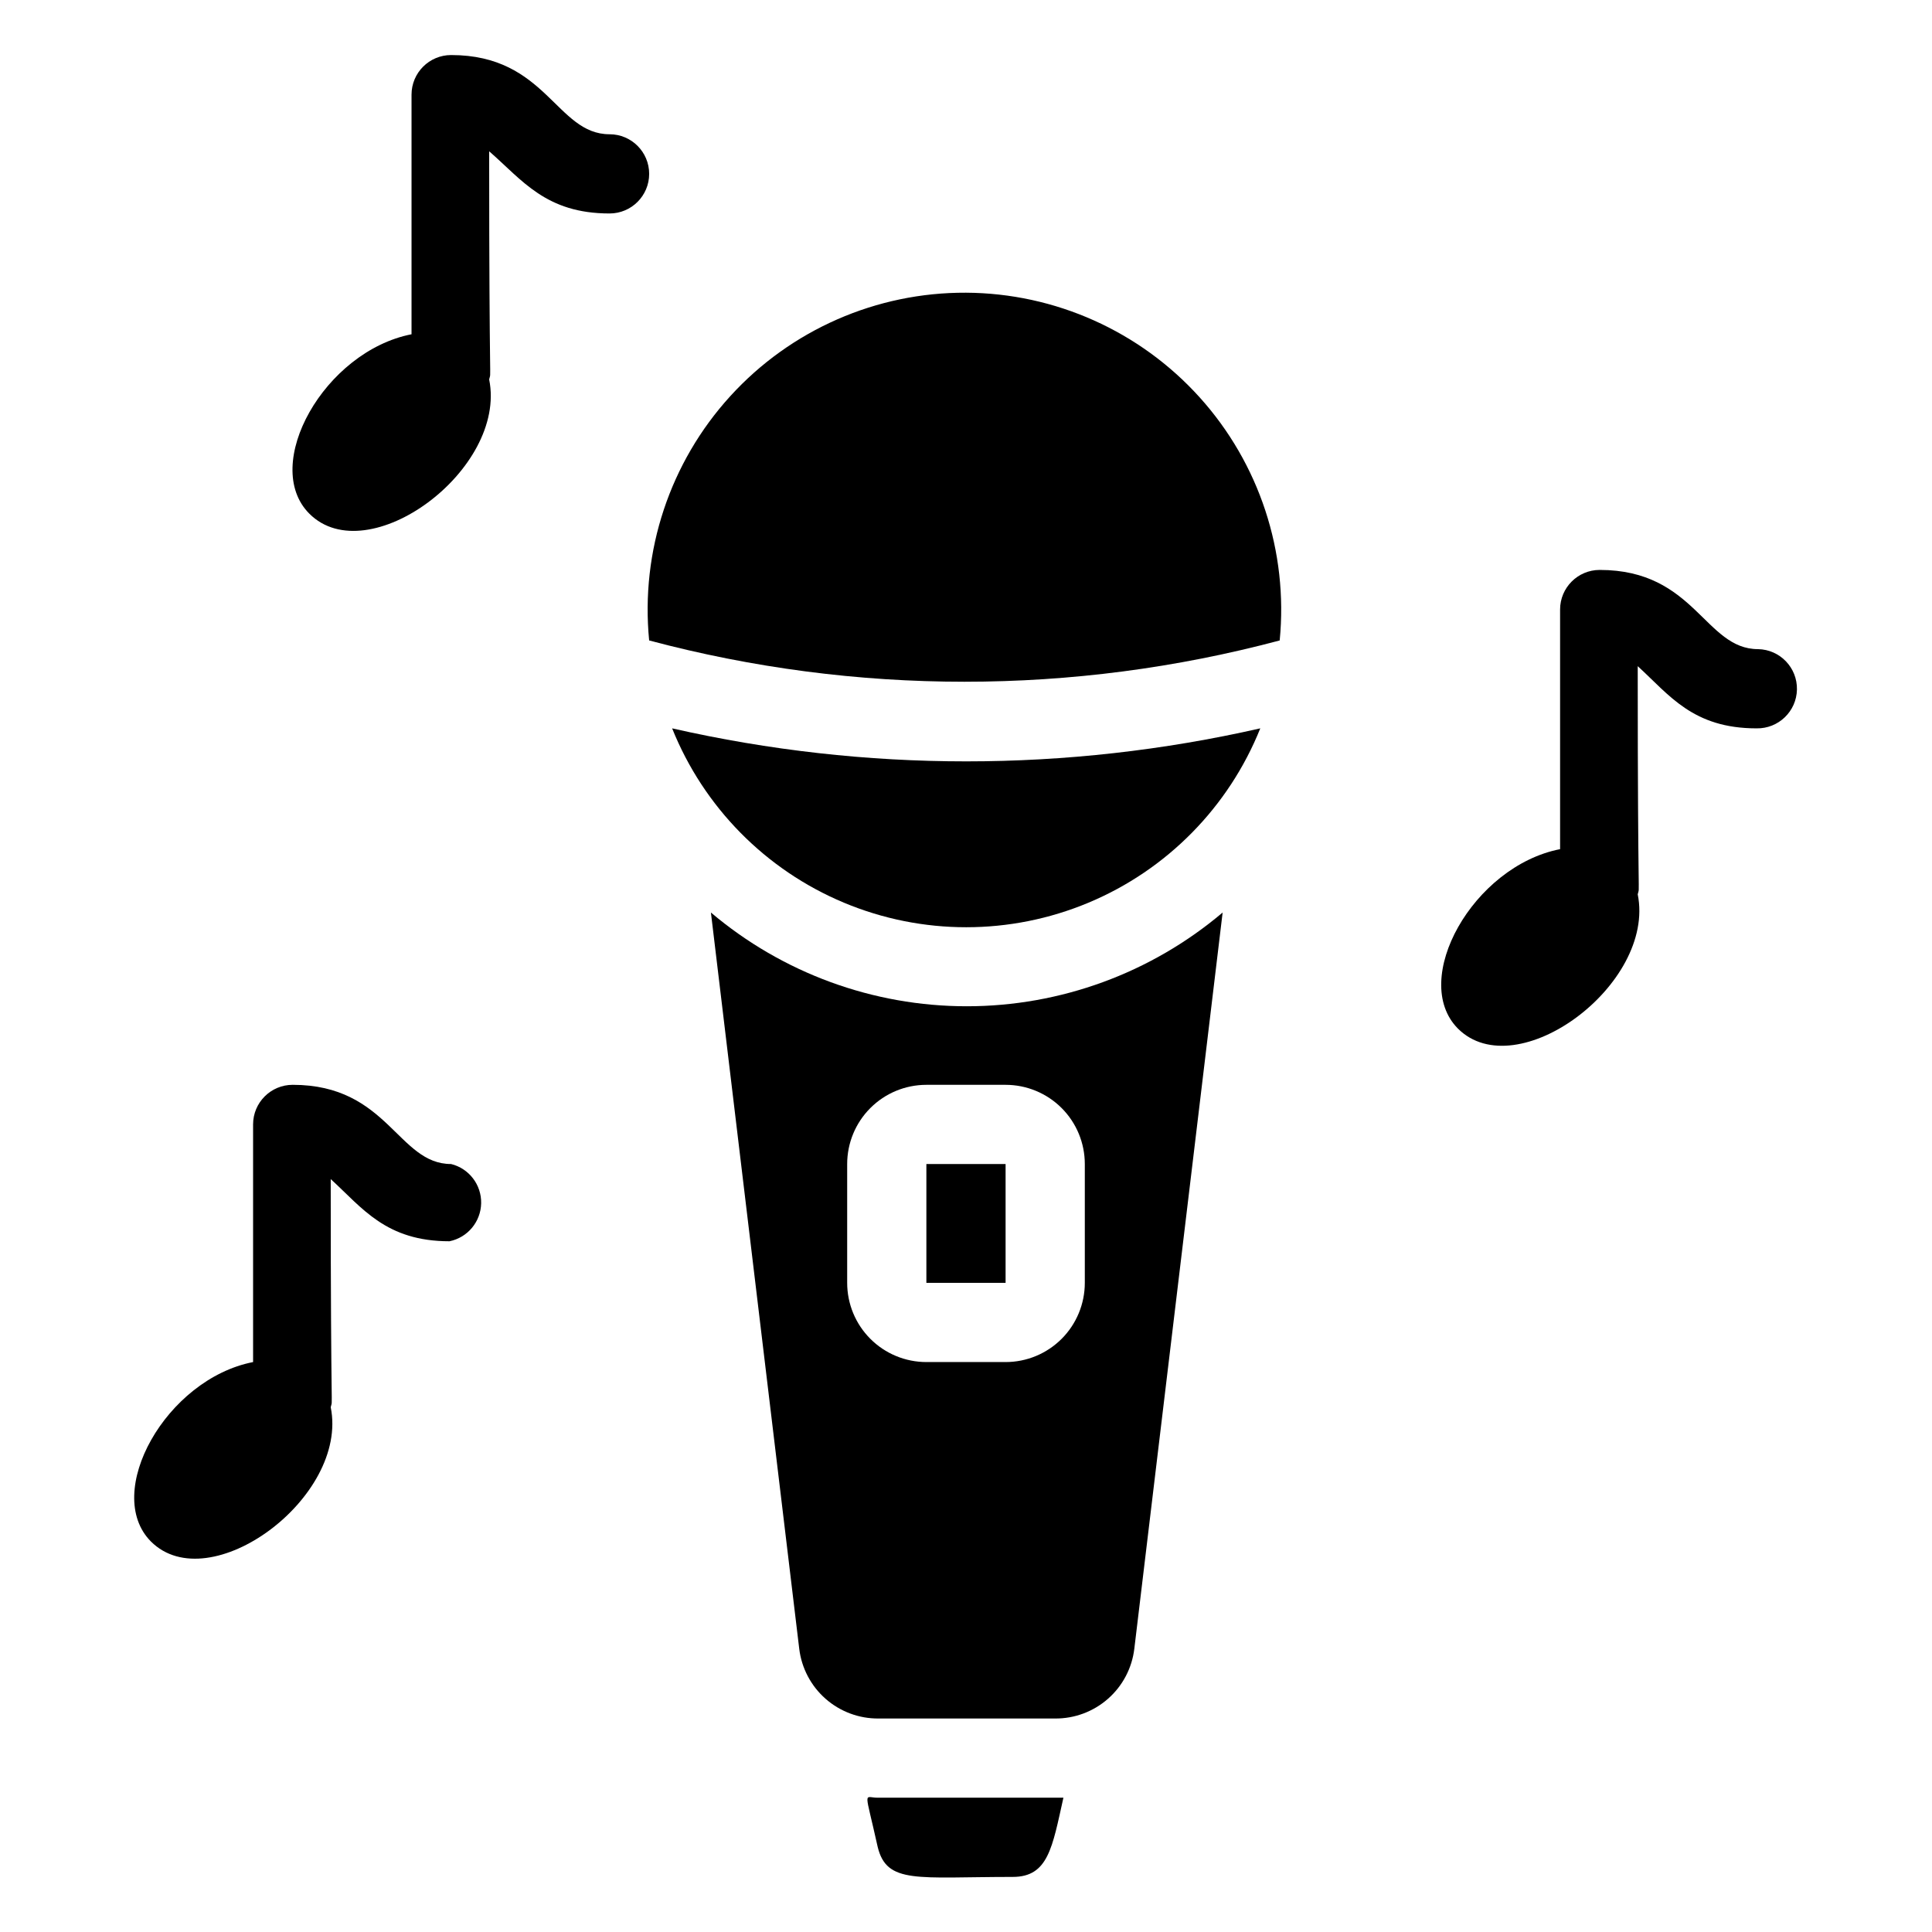
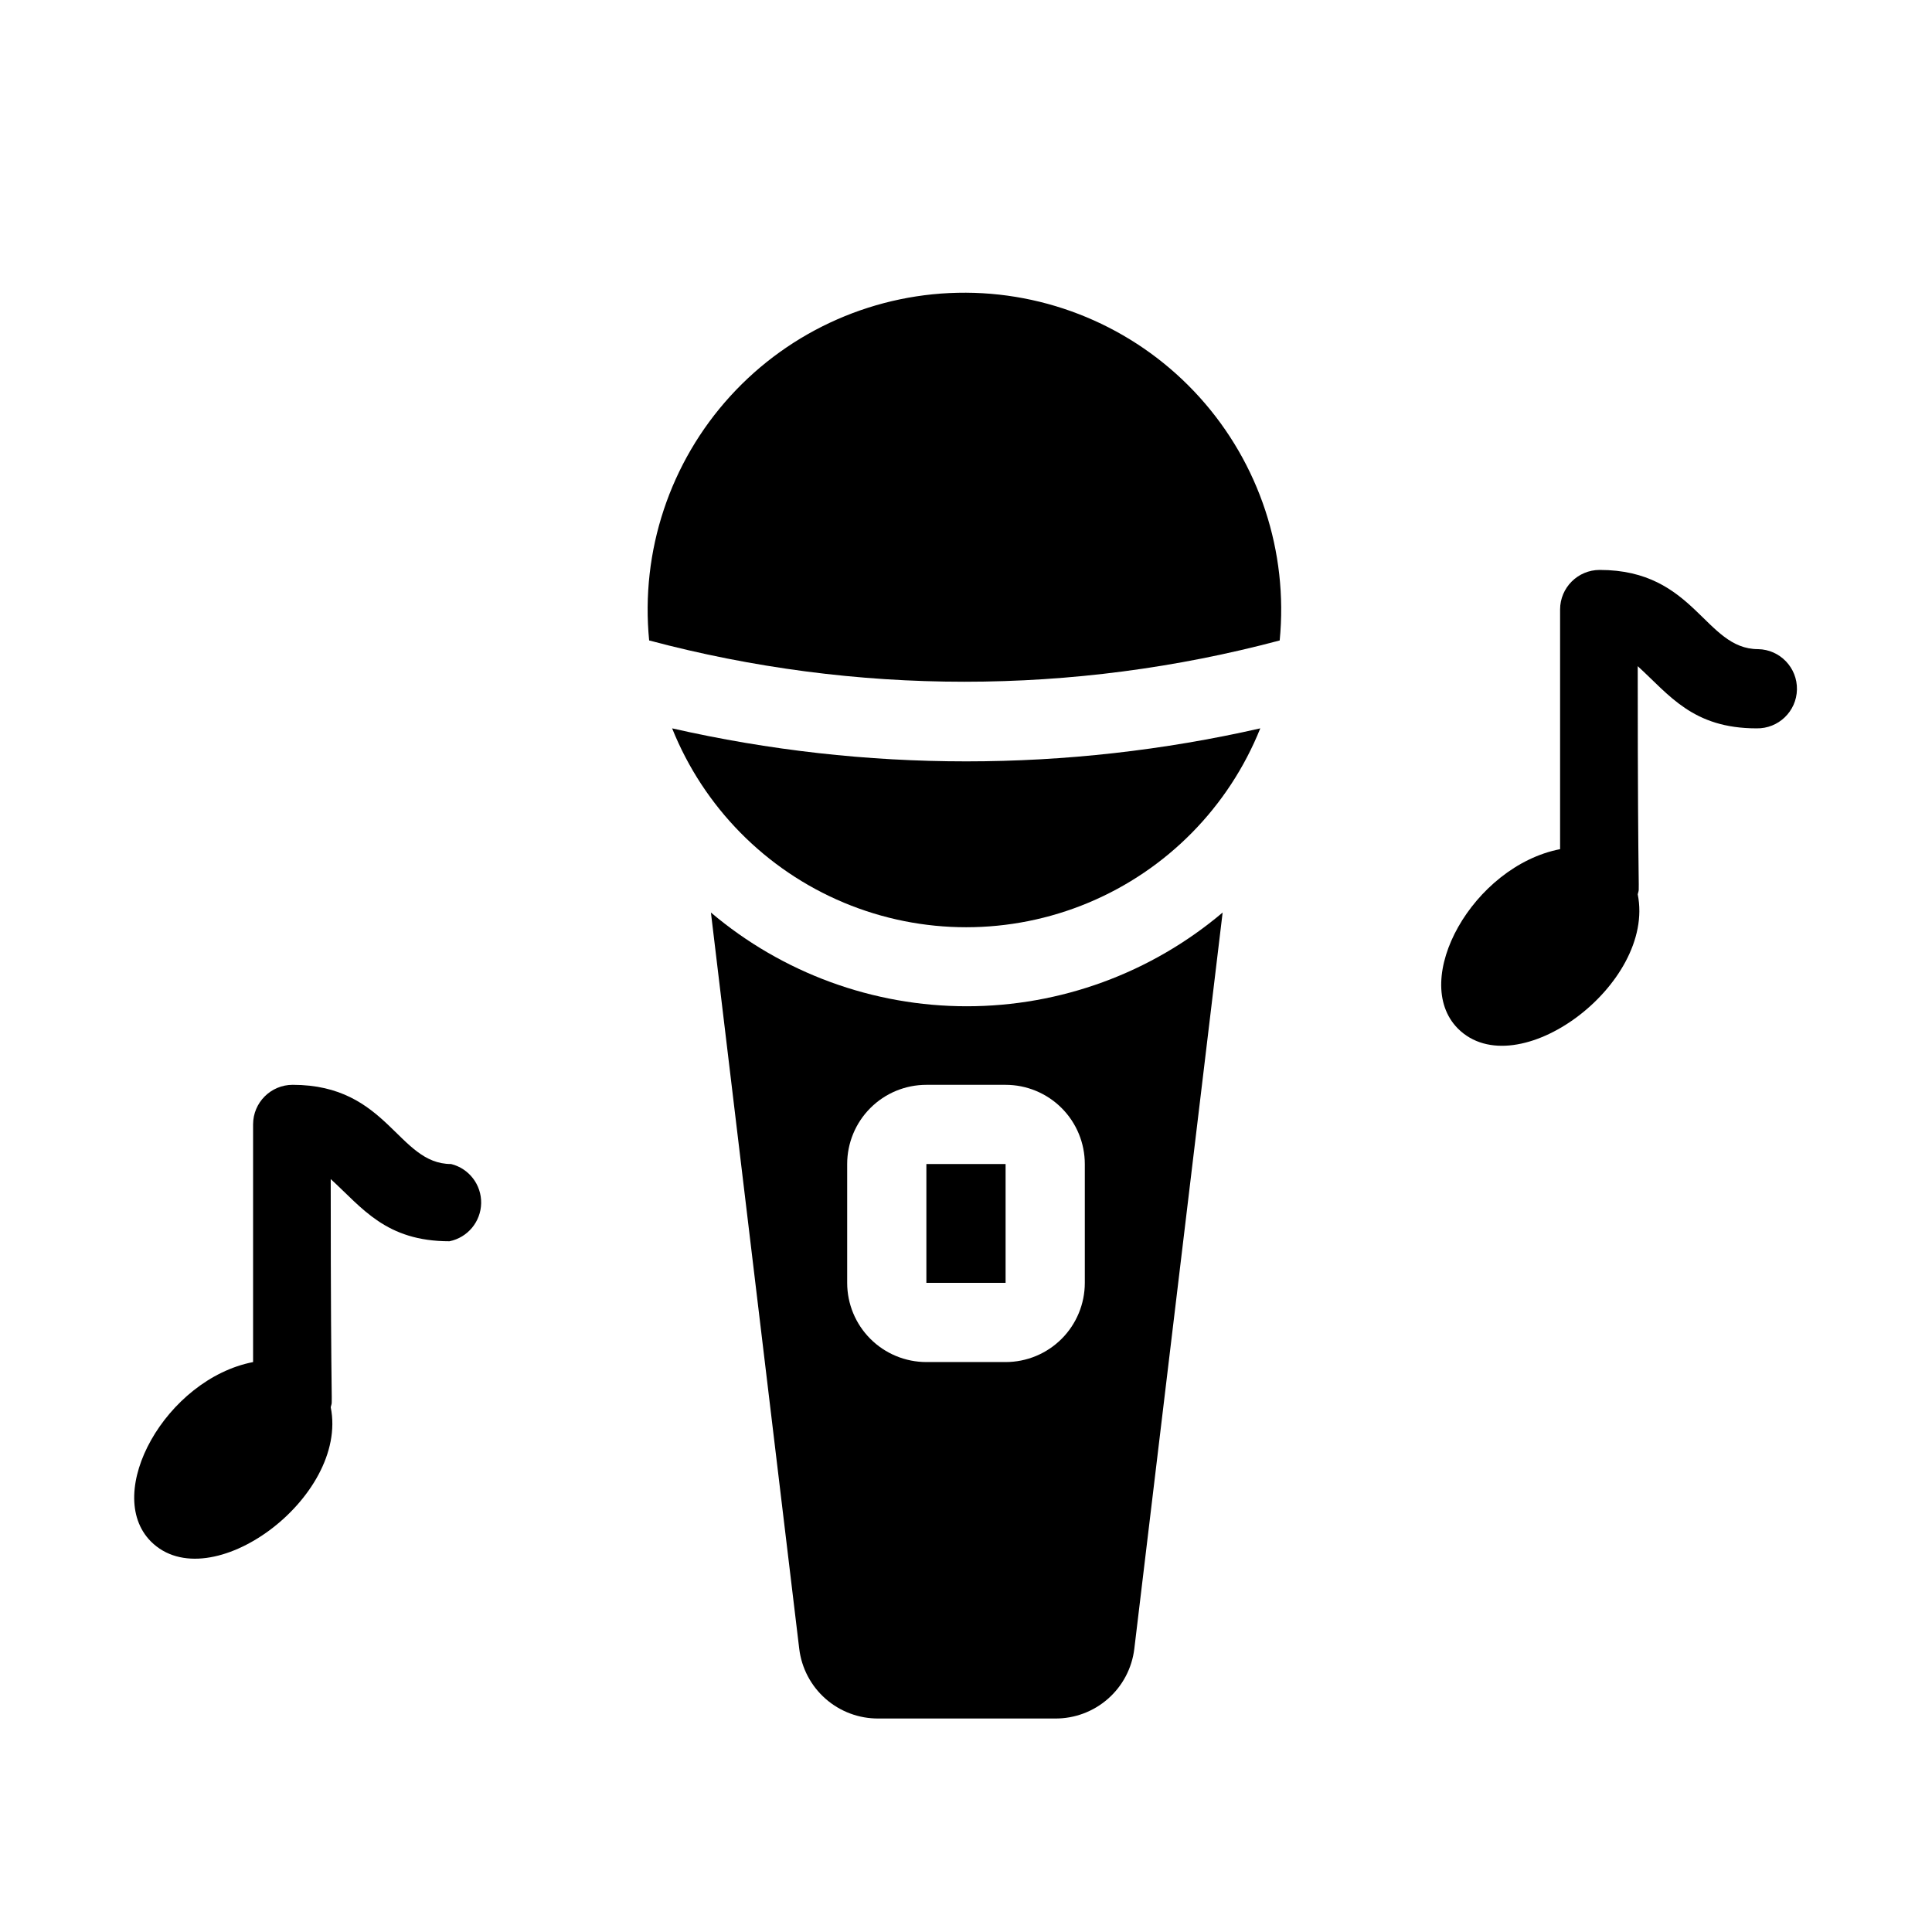
<svg xmlns="http://www.w3.org/2000/svg" fill="#000000" width="800px" height="800px" version="1.1" viewBox="144 144 512 512">
  <g>
    <path d="m400 221.57c-23.766-0.113-46.465 9.848-62.469 27.414-16.004 17.566-23.816 41.09-21.5 64.742 54.742 14.59 112.35 14.59 167.1 0 2.301-23.508-5.402-46.895-21.219-64.434-15.82-17.535-38.293-27.598-61.91-27.723z" />
-     <path d="m376.59 620.41c-3.777 0-3.465-2.625 0 13.016 2.414 9.973 10.496 7.977 35.793 7.977 9.445 0 10.496-7.871 13.434-20.992h-49.227z" />
    <path d="m322.12 337.02c8.371 20.871 24.766 37.512 45.512 46.195 20.742 8.684 44.102 8.684 64.848 0 20.742-8.684 37.137-25.324 45.508-46.195-51.301 11.668-104.57 11.668-155.87 0z" />
    <path d="m389.5 452.48h20.992v31.488h-20.992z" />
    <path d="m332.4 385.83 23.406 195.12c0.621 5.121 3.102 9.836 6.973 13.242 3.875 3.406 8.863 5.269 14.02 5.231h46.812c5.16 0.039 10.148-1.824 14.02-5.231 3.875-3.406 6.356-8.121 6.973-13.242l23.406-195.12c-18.949 16.039-42.977 24.84-67.805 24.84s-48.852-8.801-67.805-24.84zm99.086 66.652v31.488-0.004c0 5.57-2.215 10.91-6.148 14.844-3.938 3.938-9.277 6.148-14.844 6.148h-20.992c-5.57 0-10.91-2.211-14.844-6.148-3.938-3.934-6.148-9.273-6.148-14.844v-31.484c0-5.57 2.211-10.91 6.148-14.844 3.934-3.938 9.273-6.148 14.844-6.148h20.992c5.566 0 10.906 2.211 14.844 6.148 3.934 3.934 6.148 9.273 6.148 14.844z" />
-     <path d="m305.54 179.58c-14.168 0-16.688-20.992-41.984-20.992-5.797 0-10.496 4.699-10.496 10.496v63.5c-23.09 4.512-39.988 34.637-27.078 47.547 15.535 15.535 52.48-11.652 47.652-35.582 0.629-2.938 0 6.926 0-60.457 8.812 7.664 15.008 16.48 31.906 16.48 5.797 0 10.496-4.699 10.496-10.496s-4.699-10.496-10.496-10.496z" />
    <path d="m263.55 452.48c-14.168 0-16.688-20.992-41.984-20.992-5.797 0-10.496 4.699-10.496 10.496v62.977c-23.09 4.512-39.887 34.637-27.078 47.547 15.535 15.535 52.48-11.652 47.652-35.582 0.629-2.938 0 6.926 0-60.457 8.398 7.66 14.59 16.48 31.488 16.48l-0.004-0.004c4.805-0.984 8.281-5.164 8.383-10.066 0.102-4.898-3.203-9.219-7.961-10.398z" />
    <path d="m609.92 316.03c-14.168 0-16.688-20.992-41.984-20.992-5.797 0-10.496 4.699-10.496 10.496v63.5c-23.09 4.512-39.887 34.637-27.078 47.547 15.535 15.535 52.48-11.652 47.652-35.582 0.629-2.938 0 6.926 0-60.457 8.398 7.66 14.59 16.48 31.488 16.48 5.797 0.113 10.59-4.492 10.707-10.289 0.113-5.797-4.492-10.59-10.289-10.703z" />
  </g>
</svg>